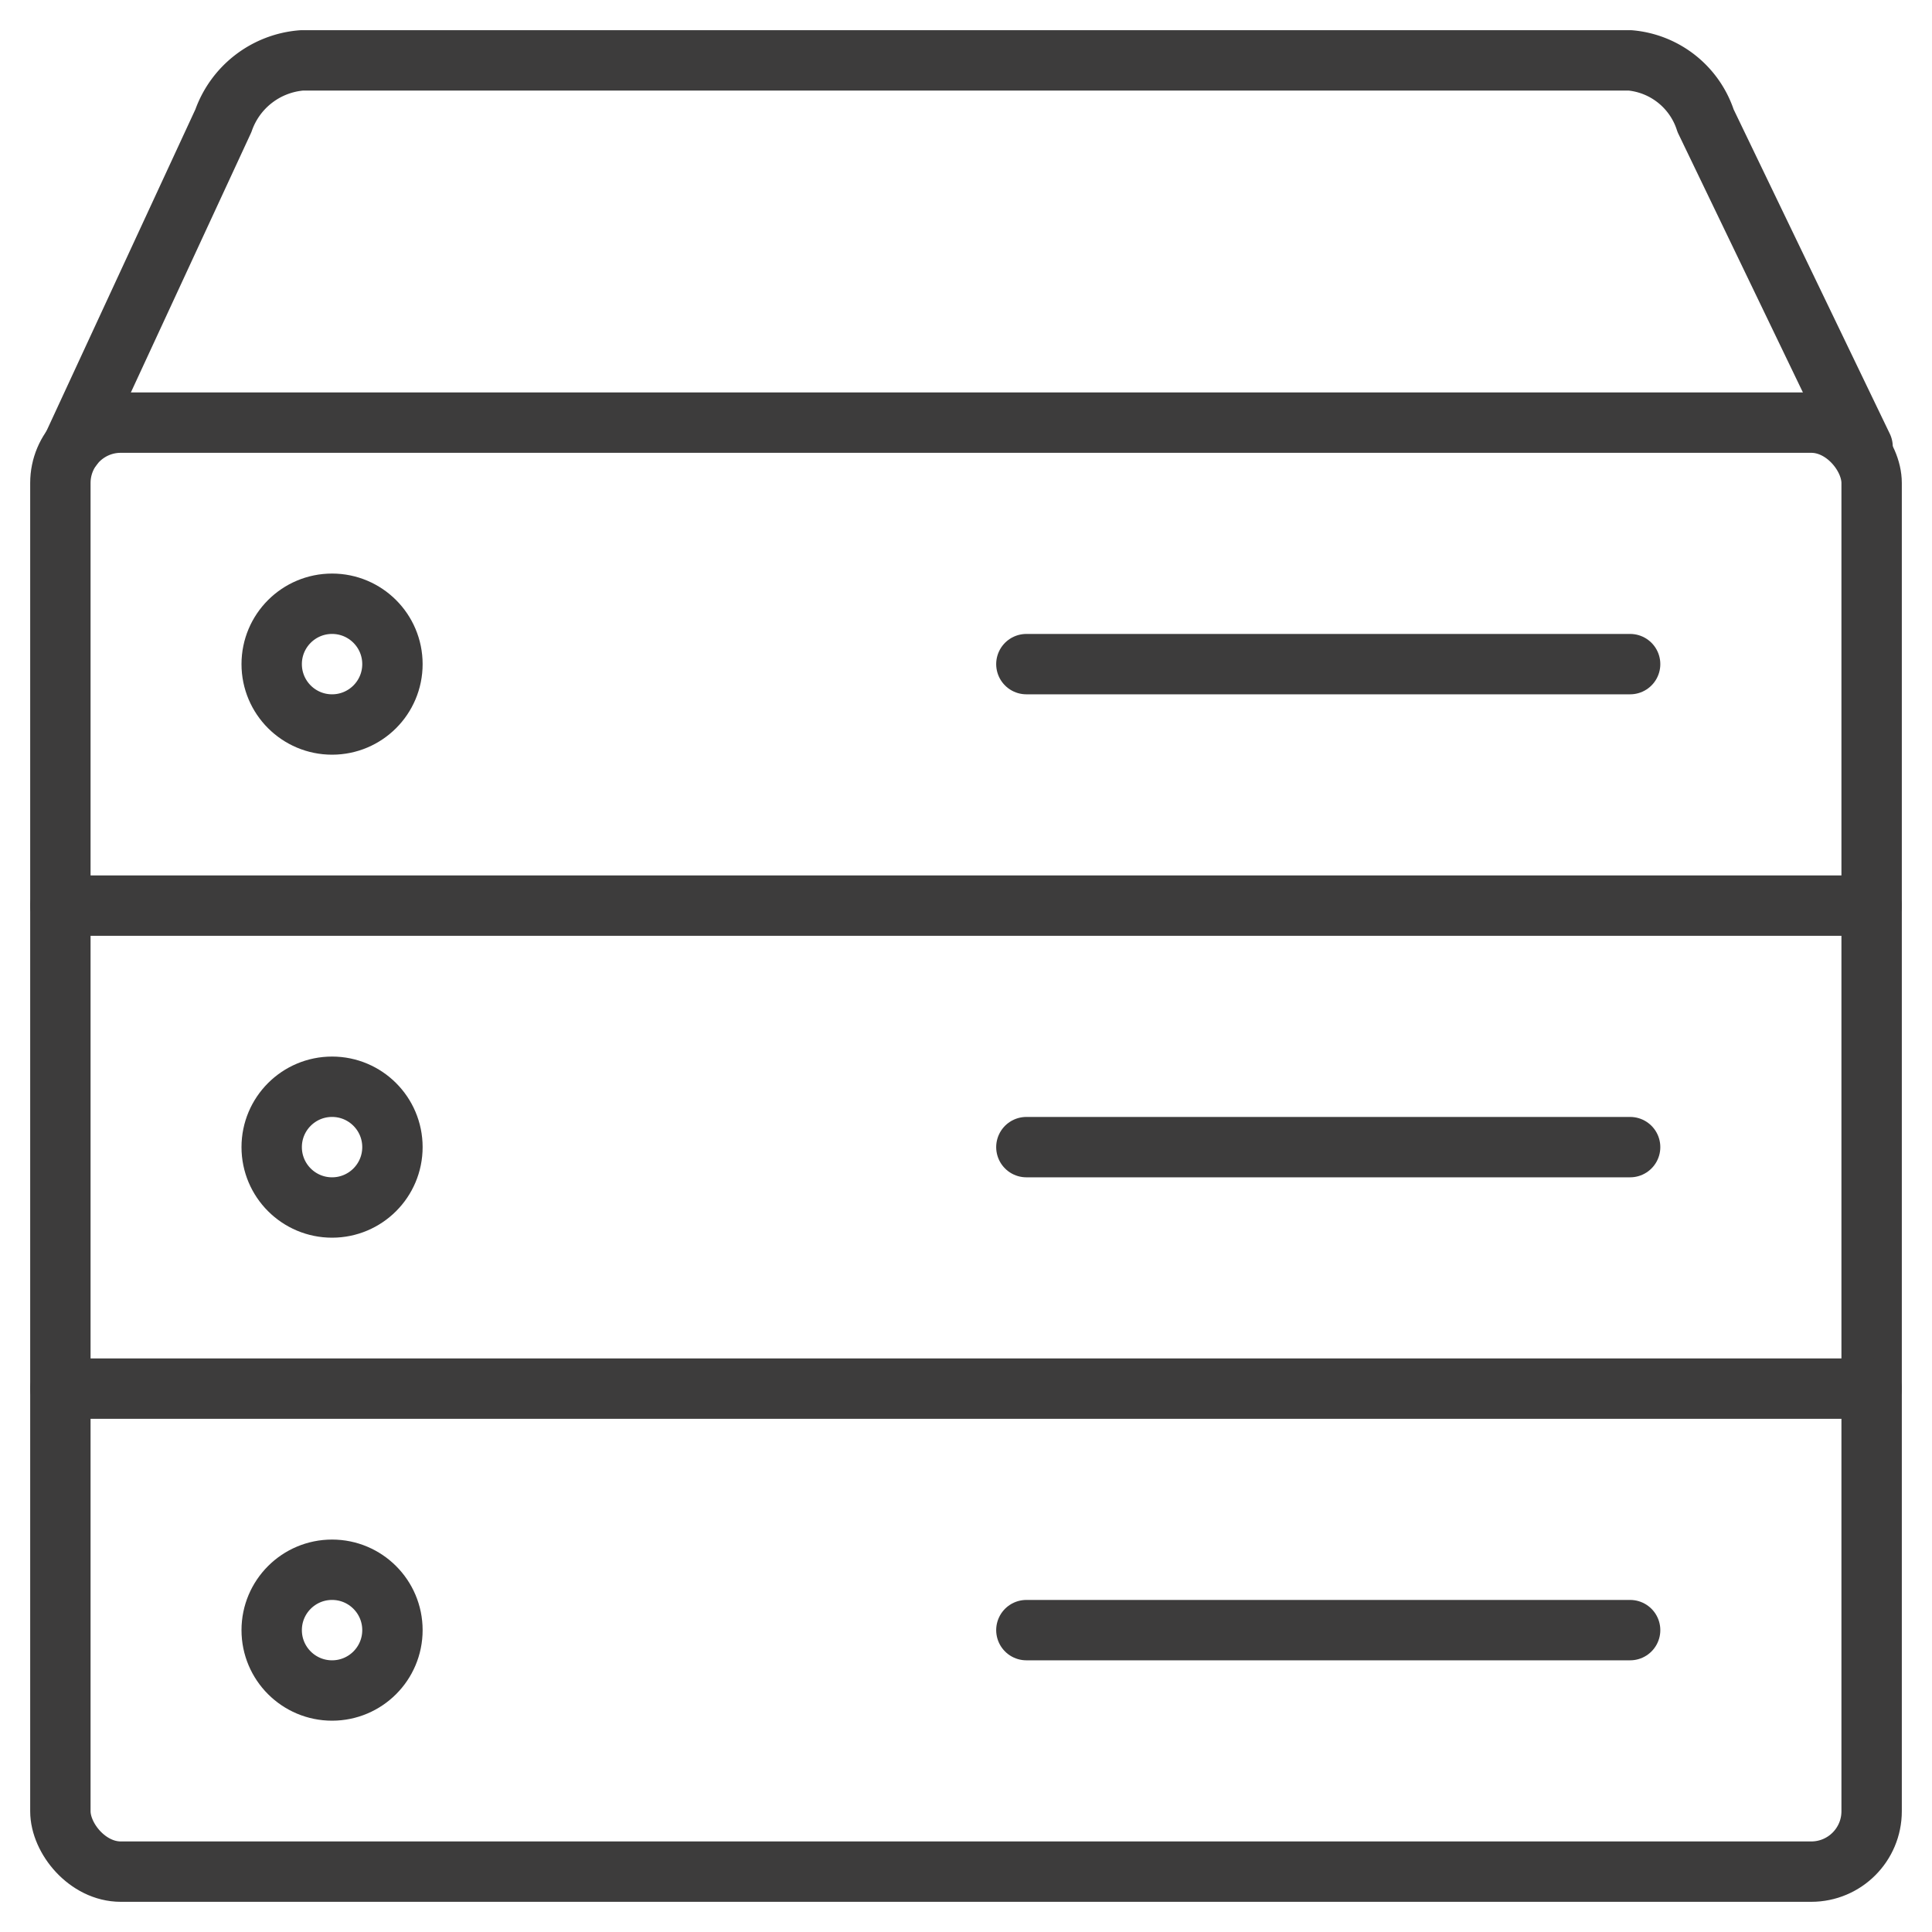
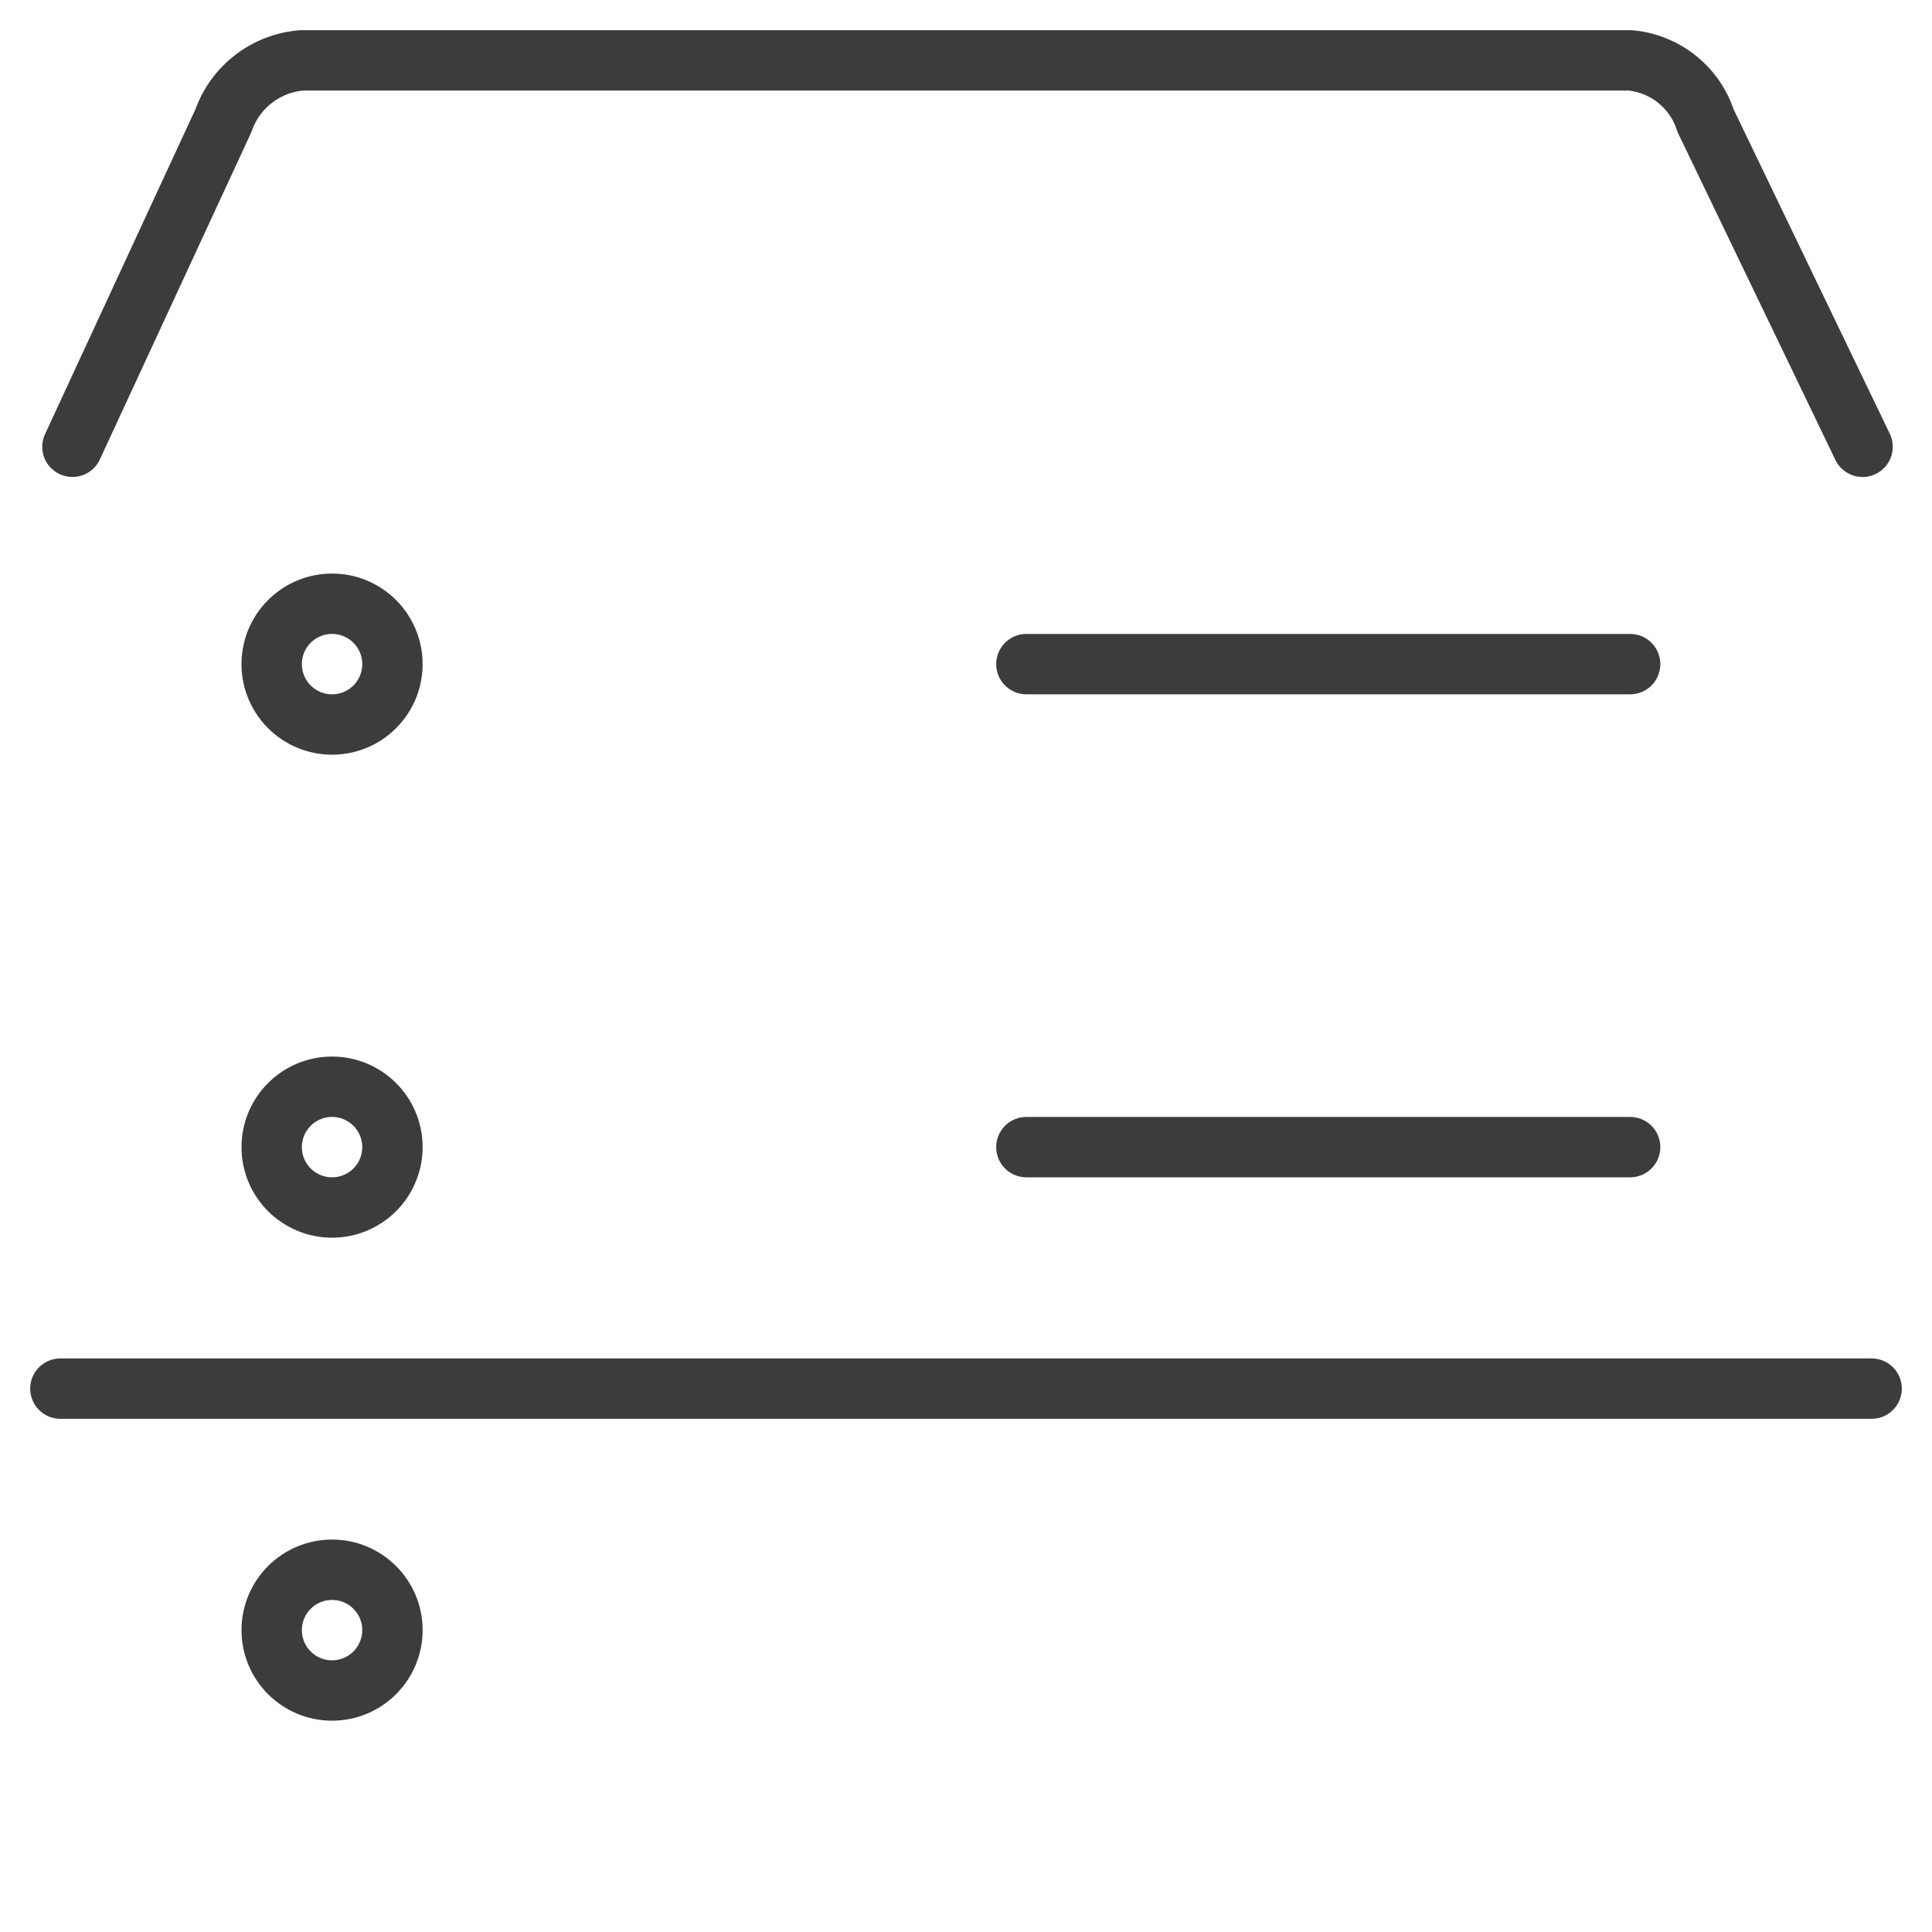
<svg xmlns="http://www.w3.org/2000/svg" viewBox="0 0 64 64" aria-labelledby="title" aria-describedby="desc" role="img">
  <title>Server</title>
  <desc>A line styled icon from Orion Icon Library.</desc>
-   <rect data-name="layer2" x="2" y="14" width="60" height="48" rx="2" ry="2" fill="none" stroke="#3d3c3c" stroke-linecap="round" stroke-linejoin="round" stroke-width="2" />
  <path data-name="layer2" d="M2.4 14.8L7.4 4A3 3 0 0 1 10 2h44a2.9 2.9 0 0 1 2.5 2l5.2 10.8" fill="none" stroke="#3d3c3c" stroke-linecap="round" stroke-linejoin="round" stroke-width="2" />
-   <path data-name="layer1" fill="none" stroke="#3d3c3c" stroke-linecap="round" stroke-linejoin="round" stroke-width="2" d="M54 54H34" />
  <path data-name="layer2" fill="none" stroke="#3d3c3c" stroke-linecap="round" stroke-linejoin="round" stroke-width="2" d="M2 46h60" />
  <path data-name="layer1" fill="none" stroke="#3d3c3c" stroke-linecap="round" stroke-linejoin="round" stroke-width="2" d="M54 38H34m20-16H34" />
-   <path data-name="layer2" fill="none" stroke="#3d3c3c" stroke-linecap="round" stroke-linejoin="round" stroke-width="2" d="M2 30h60" />
  <circle data-name="layer1" cx="11" cy="22" r="2" fill="none" stroke="#3d3c3c" stroke-linecap="round" stroke-linejoin="round" stroke-width="2" />
  <circle data-name="layer1" cx="11" cy="38" r="2" fill="none" stroke="#3d3c3c" stroke-linecap="round" stroke-linejoin="round" stroke-width="2" />
  <circle data-name="layer1" cx="11" cy="54" r="2" fill="none" stroke="#3d3c3c" stroke-linecap="round" stroke-linejoin="round" stroke-width="2" />
</svg>